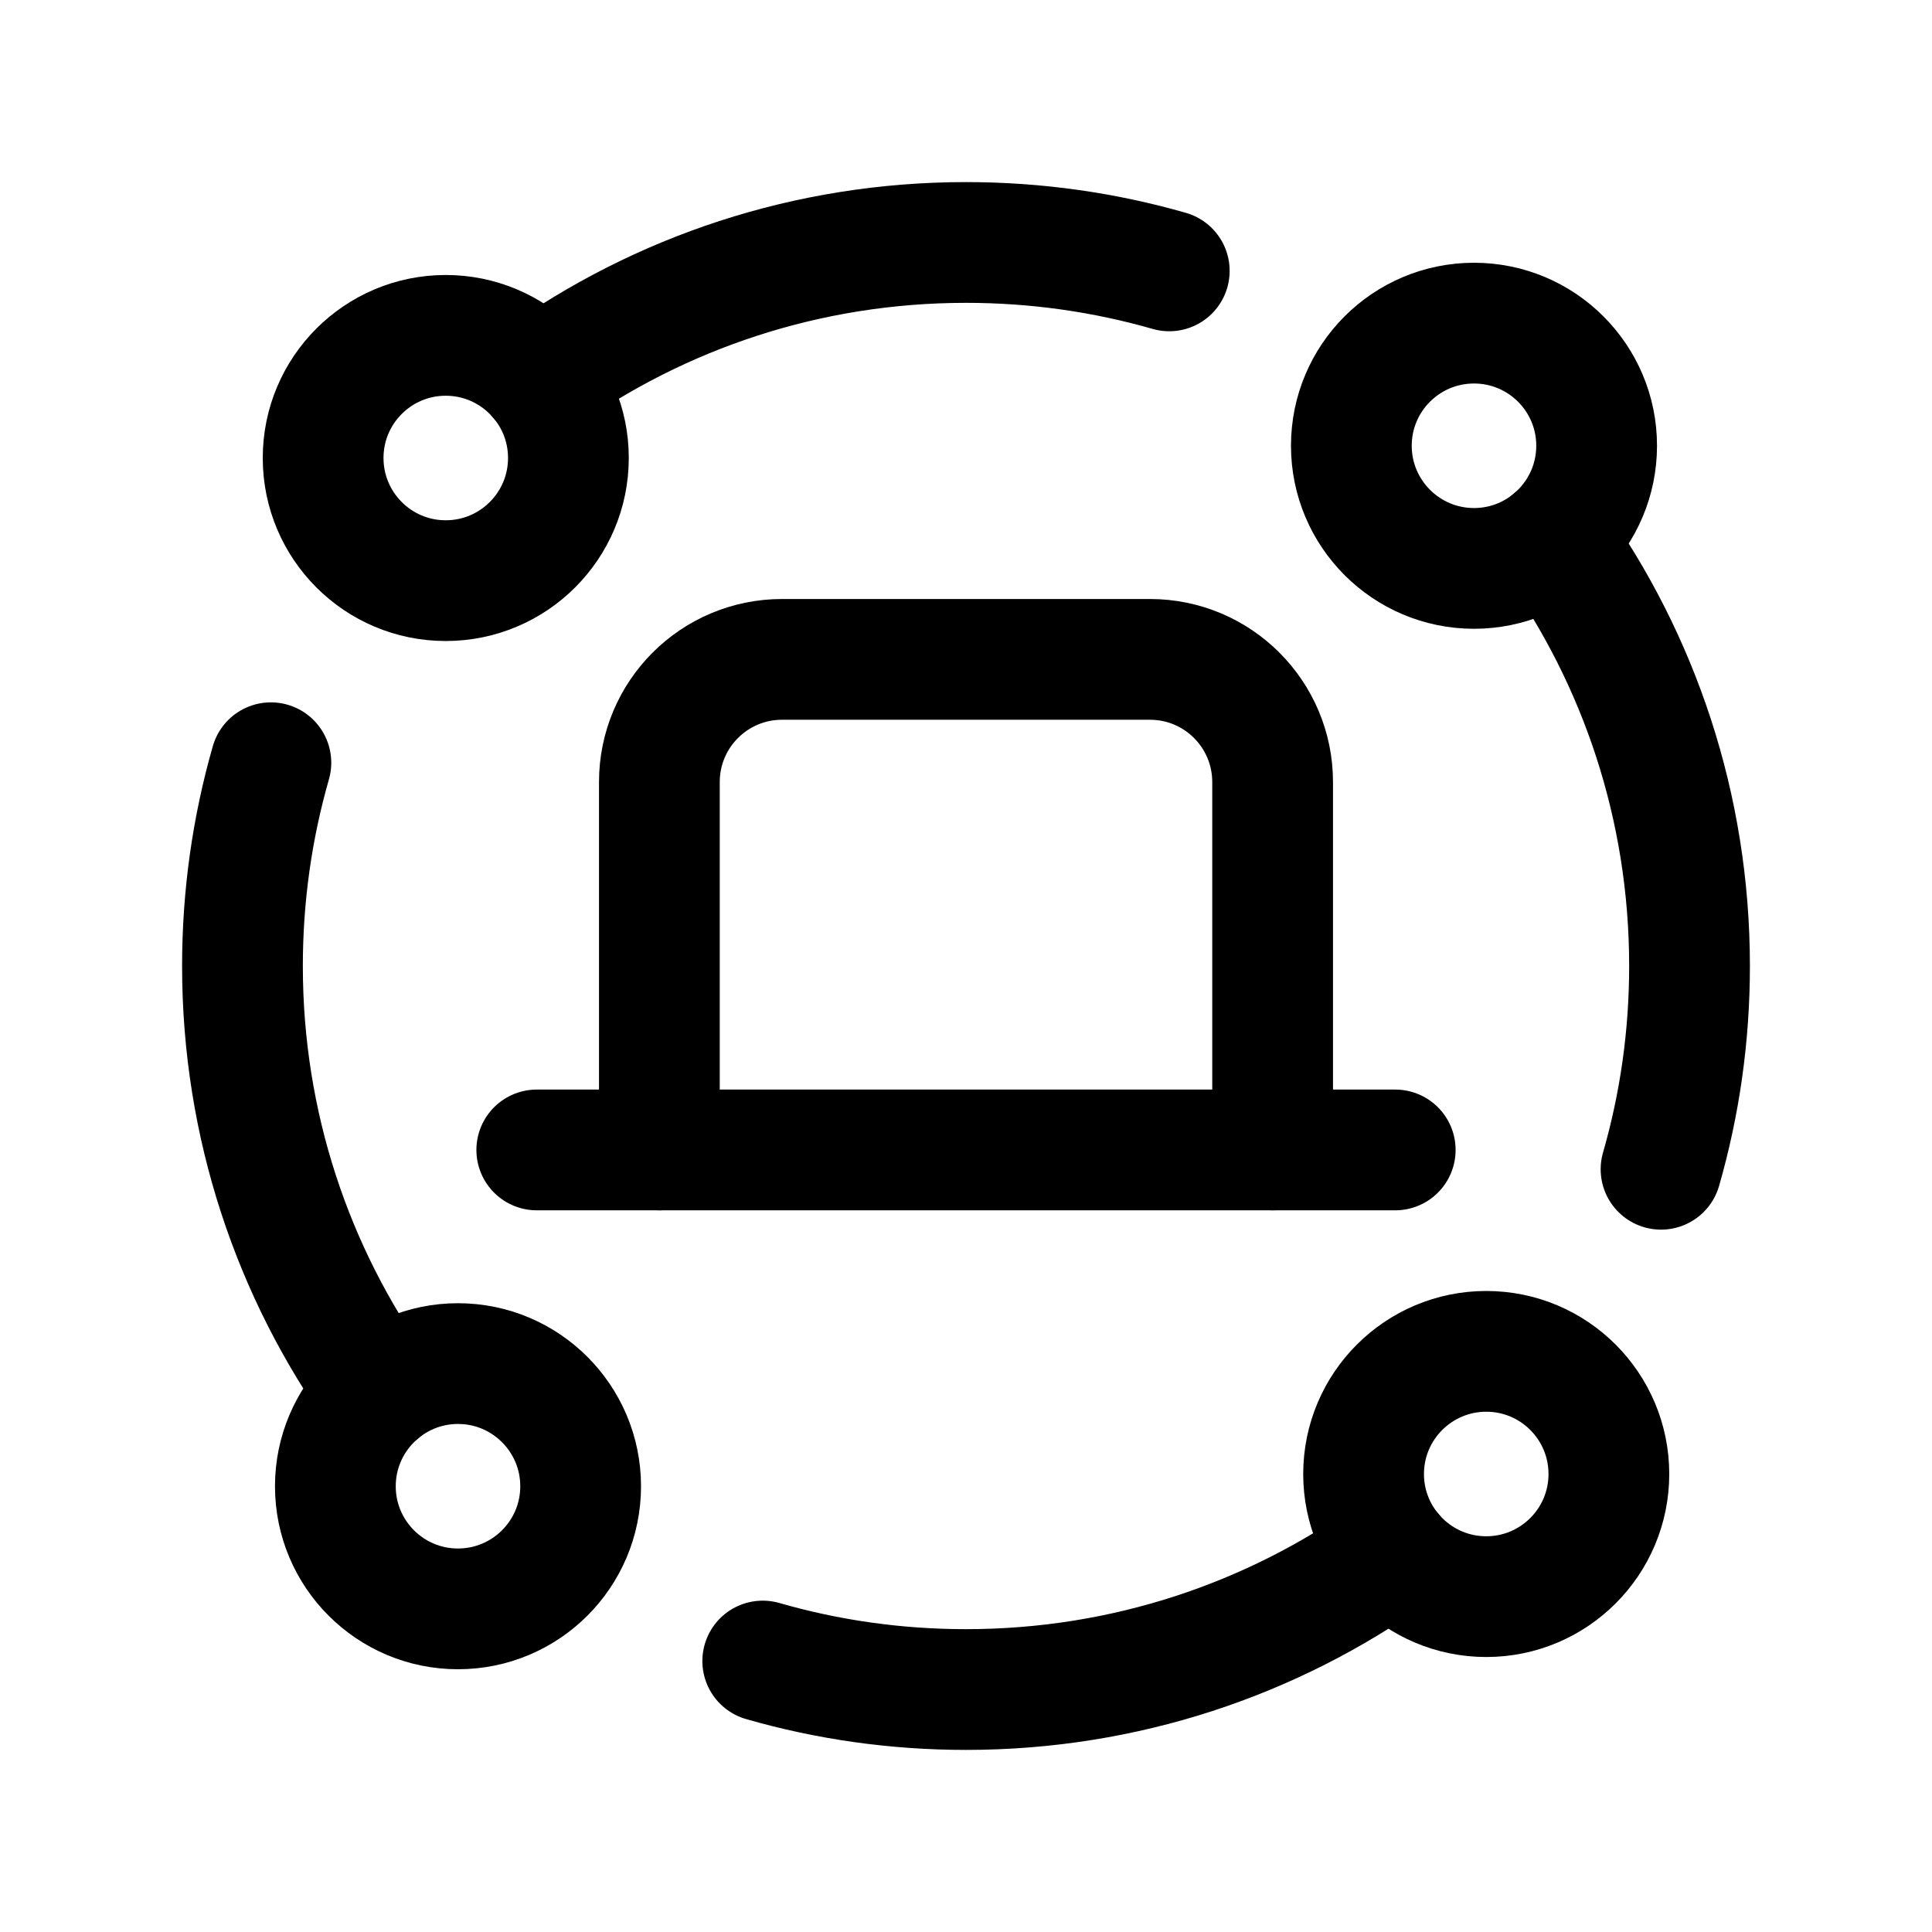
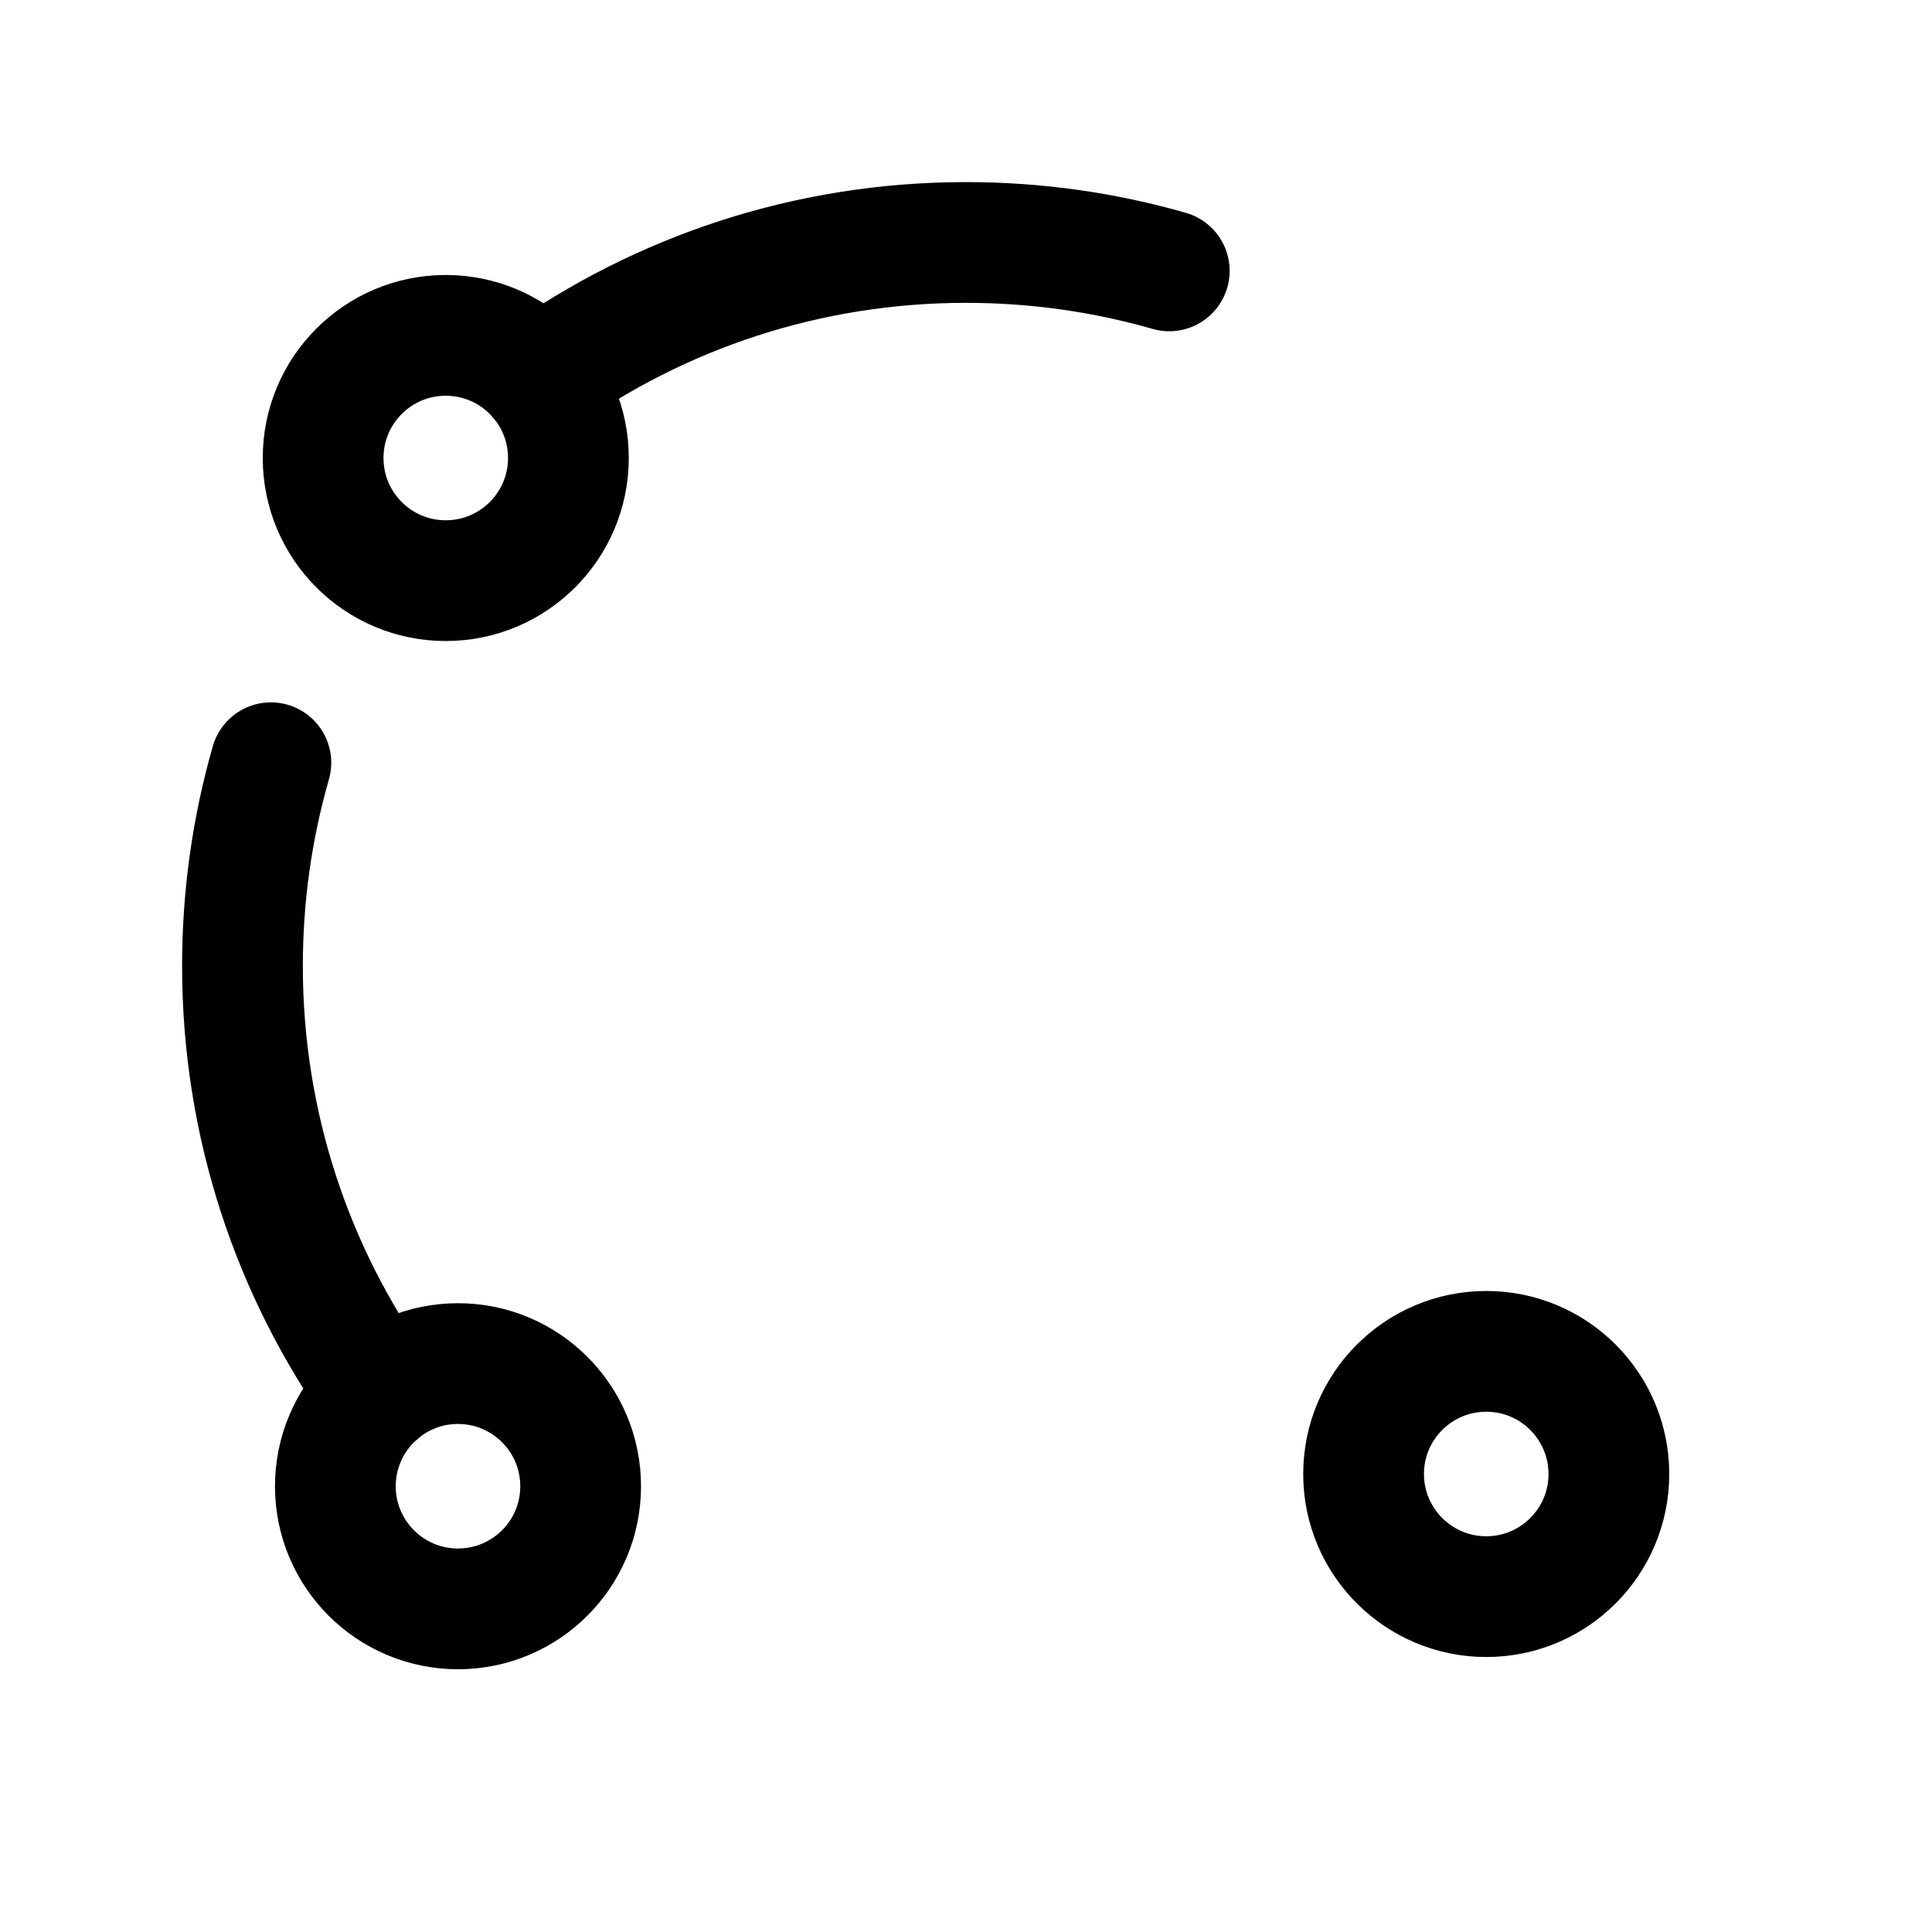
<svg xmlns="http://www.w3.org/2000/svg" width="24" height="24" viewBox="0 0 24 24" fill="none">
  <g clip-path="url(#clip0_823_25248)">
    <path d="M5.537 7.213C6.378 7.213 7.061 6.531 7.061 5.689C7.061 4.848 6.378 4.166 5.537 4.166C4.696 4.166 4.014 4.848 4.014 5.689C4.014 6.531 4.696 7.213 5.537 7.213Z" stroke="black" stroke-width="1.5" stroke-miterlimit="10" stroke-linecap="round" stroke-linejoin="round" />
    <path d="M18.463 19.834C19.304 19.834 19.986 19.152 19.986 18.311C19.986 17.469 19.304 16.787 18.463 16.787C17.622 16.787 16.939 17.469 16.939 18.311C16.939 19.152 17.622 19.834 18.463 19.834Z" stroke="black" stroke-width="1.5" stroke-miterlimit="10" stroke-linecap="round" stroke-linejoin="round" />
    <path d="M5.689 19.986C6.531 19.986 7.213 19.304 7.213 18.463C7.213 17.622 6.531 16.939 5.689 16.939C4.848 16.939 4.166 17.622 4.166 18.463C4.166 19.304 4.848 19.986 5.689 19.986Z" stroke="black" stroke-width="1.5" stroke-miterlimit="10" stroke-linecap="round" stroke-linejoin="round" />
-     <path d="M18.311 7.061C19.152 7.061 19.834 6.378 19.834 5.537C19.834 4.696 19.152 4.014 18.311 4.014C17.469 4.014 16.787 4.696 16.787 5.537C16.787 6.378 17.469 7.061 18.311 7.061Z" stroke="black" stroke-width="1.5" stroke-miterlimit="10" stroke-linecap="round" stroke-linejoin="round" />
-     <path d="M19.295 6.699C20.361 8.194 20.988 10.024 20.988 12C20.988 12.876 20.865 13.723 20.634 14.525" stroke="black" stroke-width="1.5" stroke-miterlimit="10" stroke-linecap="round" stroke-linejoin="round" />
-     <path d="M17.301 19.295C15.806 20.361 13.976 20.988 12 20.988C11.124 20.988 10.277 20.865 9.475 20.634" stroke="black" stroke-width="1.5" stroke-miterlimit="10" stroke-linecap="round" stroke-linejoin="round" />
    <path d="M4.705 17.301C3.639 15.806 3.012 13.976 3.012 12C3.012 11.124 3.135 10.277 3.365 9.475" stroke="black" stroke-width="1.5" stroke-miterlimit="10" stroke-linecap="round" stroke-linejoin="round" />
    <path d="M6.699 4.705C8.194 3.639 10.024 3.012 12 3.012C12.876 3.012 13.723 3.135 14.525 3.365" stroke="black" stroke-width="1.5" stroke-miterlimit="10" stroke-linecap="round" stroke-linejoin="round" />
-     <path d="M8.191 14.285V9.715C8.191 8.873 8.873 8.191 9.715 8.191H14.285C15.127 8.191 15.809 8.873 15.809 9.715V14.285" stroke="black" stroke-width="1.5" stroke-miterlimit="10" stroke-linecap="round" stroke-linejoin="round" />
-     <path d="M6.668 14.285H17.332" stroke="black" stroke-width="1.5" stroke-miterlimit="10" stroke-linecap="round" stroke-linejoin="round" />
  </g>
  <defs>
    <clipPath id="clip0_823_25248">
      <rect width="19.5" height="19.5" fill="white" transform="translate(2.25 2.25)" />
    </clipPath>
  </defs>
</svg>